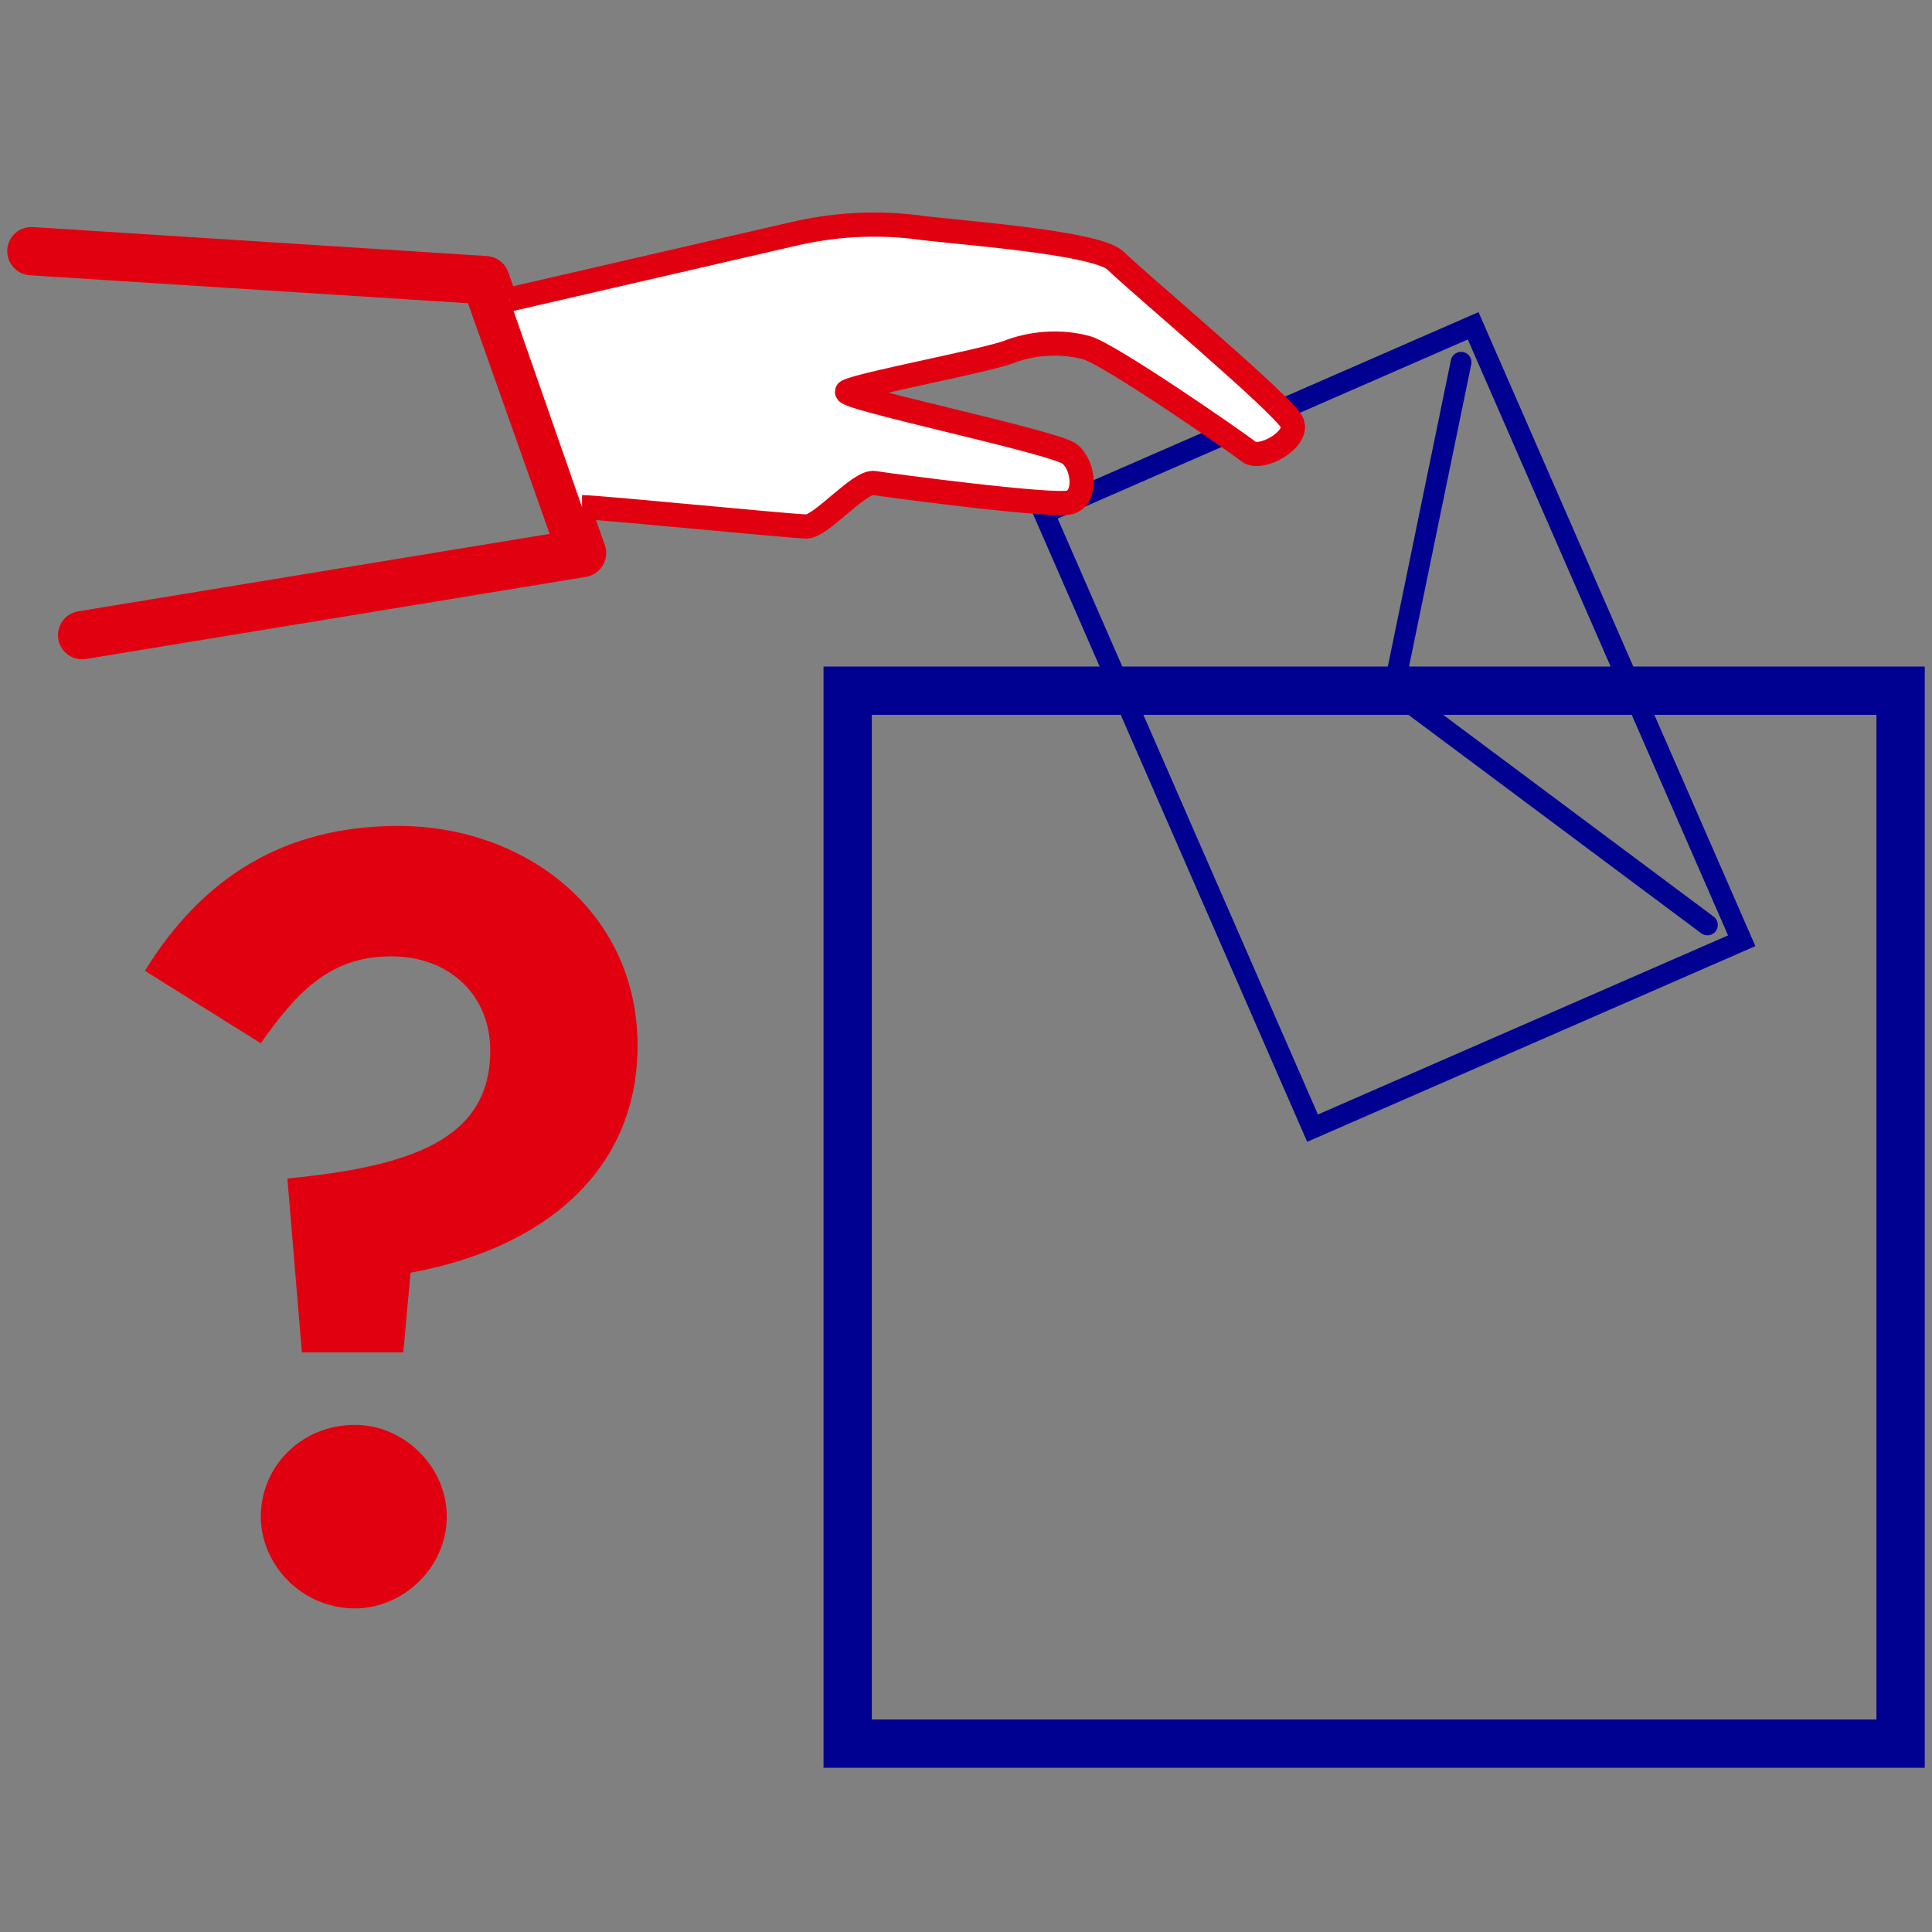
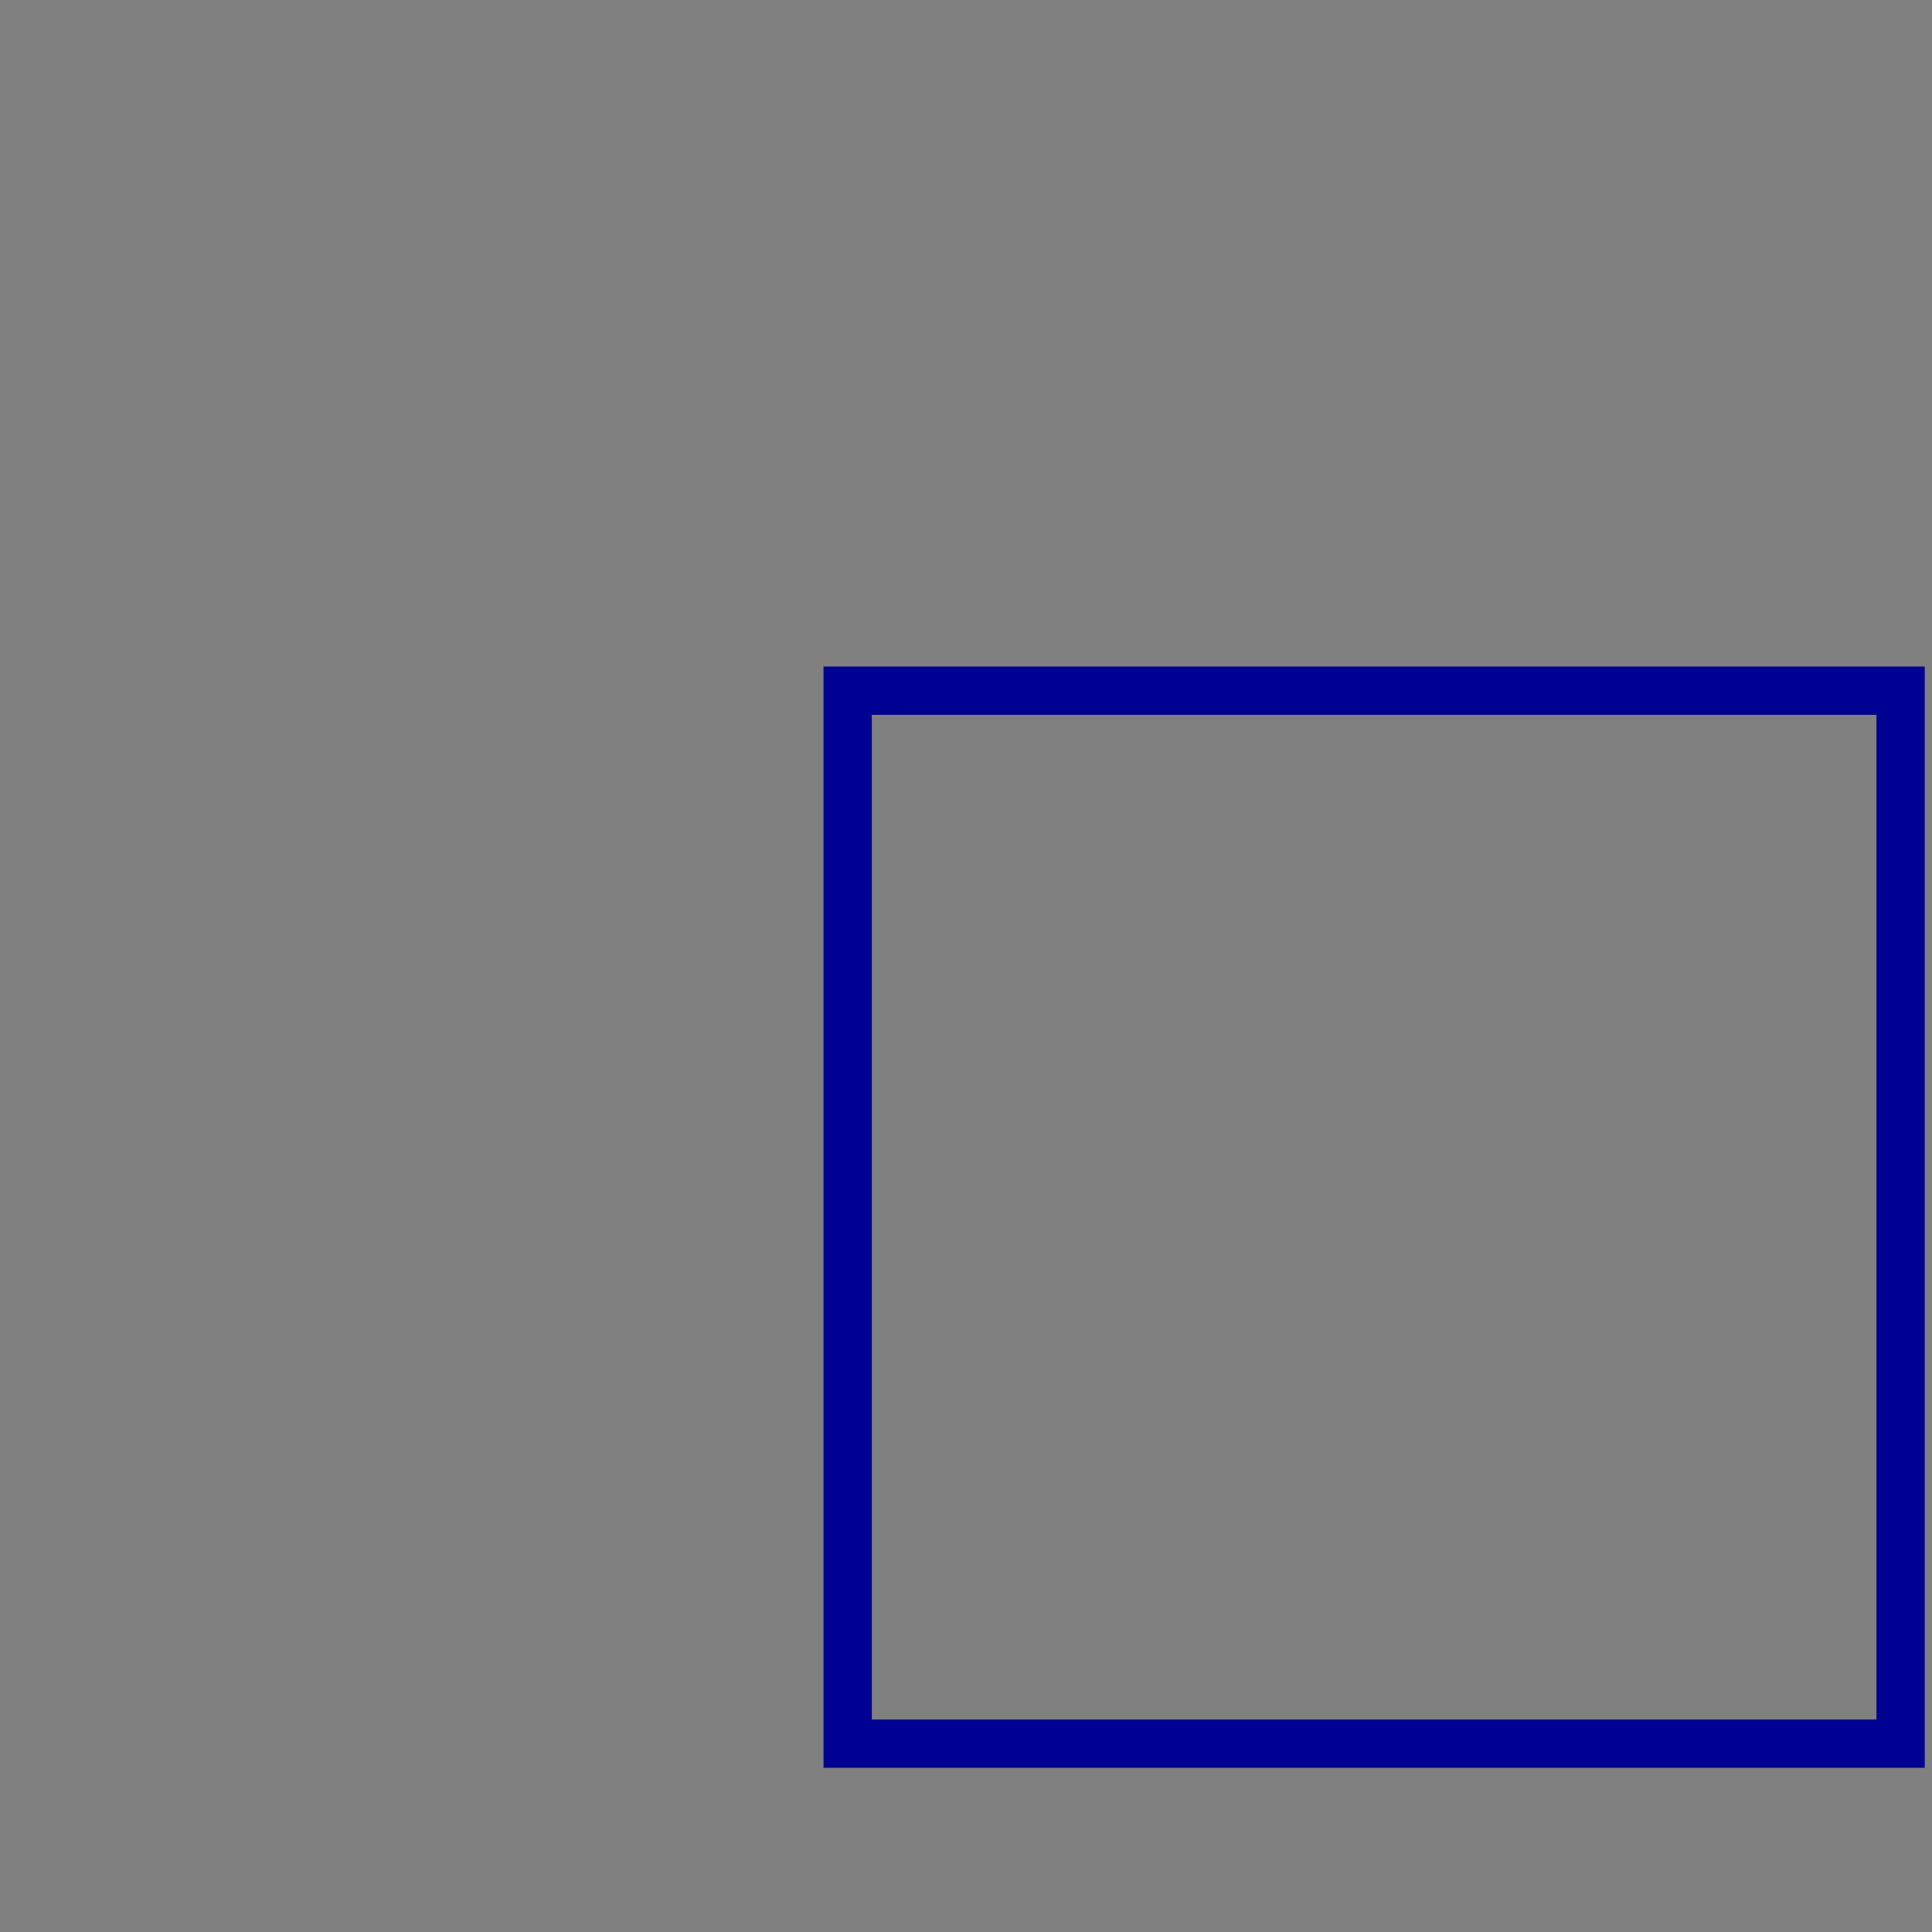
<svg xmlns="http://www.w3.org/2000/svg" version="1.1" id="Calque_1" x="0px" y="0px" viewBox="0 0 80 80" style="enable-background:new 0 0 80 80;" xml:space="preserve">
  <rect x="0" y="0" width="80" height="80" fill="#808080" stroke="none" />
  <style type="text/css">
	.st0{fill:none;stroke:#000091;stroke-width:0.86;stroke-miterlimit:10;}
	.st1{fill:none;stroke:#000091;stroke-width:0.86;stroke-linecap:round;stroke-miterlimit:10;}
	.st2{fill:none;stroke:#000091;stroke-width:2;stroke-miterlimit:10;}
	.st3{fill:none;stroke:#E1000F;stroke-width:2;stroke-linecap:round;stroke-linejoin:round;}
	.st4{fill:#FFFFFF;stroke:#E1000F;stroke-linejoin:round;}
	.st5{enable-background:new    ;}
	.st6{fill:#E1000F;}
</style>
  <g id="Calque_3">
-     <rect x="48" y="16.2" transform="matrix(0.916 -0.4 0.4 0.916 -7.218 25.611)" class="st0" width="19.4" height="27.8" />
-     <polyline class="st1" points="60.5,15 57.7,28.6 70.7,38.3  " />
-   </g>
+     </g>
  <g id="Calque_2_00000056408461307250698000000008066165552816948374_">
    <rect x="35.1" y="28.6" class="st2" width="43.6" height="43.6" />
-     <polyline class="st3" points="1.3,10.4 20.1,11.6 24.1,22.9 3.4,26.3  " />
-     <path class="st4" d="M21.1,12.4l11.7-2.7c1.7-0.4,3.4-0.5,5.1-0.3c1.3,0.2,7.5,0.6,8.3,1.4s7,6,7.3,6.7s-1.3,1.6-1.8,1.2   S46,14.7,45,14.4c-1.1-0.3-2.3-0.2-3.3,0.2c-1.2,0.4-6,1.3-6.6,1.6c-0.6,0.2,8.6,2.1,9.2,2.6s0.7,1.8,0,2s-7.5-0.7-8.1-0.8   s-2.2,1.8-2.8,1.8S24.8,21,24.1,21" />
  </g>
  <g id="Calque_5">
    <g class="st5">
-       <path class="st6" d="M11.9,48.8c5.1-0.5,8.4-1.6,8.4-5.3c0-2.3-1.7-3.9-4.1-3.9s-3.8,1.3-5.4,3.6l-4.8-3c2.4-3.9,5.8-6,10.5-6    c5.2,0,9.9,3.5,9.9,9.1c0,5.2-3.9,8.4-9.4,9.4l-0.3,3.3h-4.2L11.9,48.8z M10.8,62.8c0-2.1,1.7-3.8,3.9-3.8c2,0,3.8,1.7,3.8,3.8    c0,2.1-1.8,3.8-3.8,3.8C12.5,66.6,10.8,64.8,10.8,62.8z" />
-     </g>
+       </g>
  </g>
</svg>